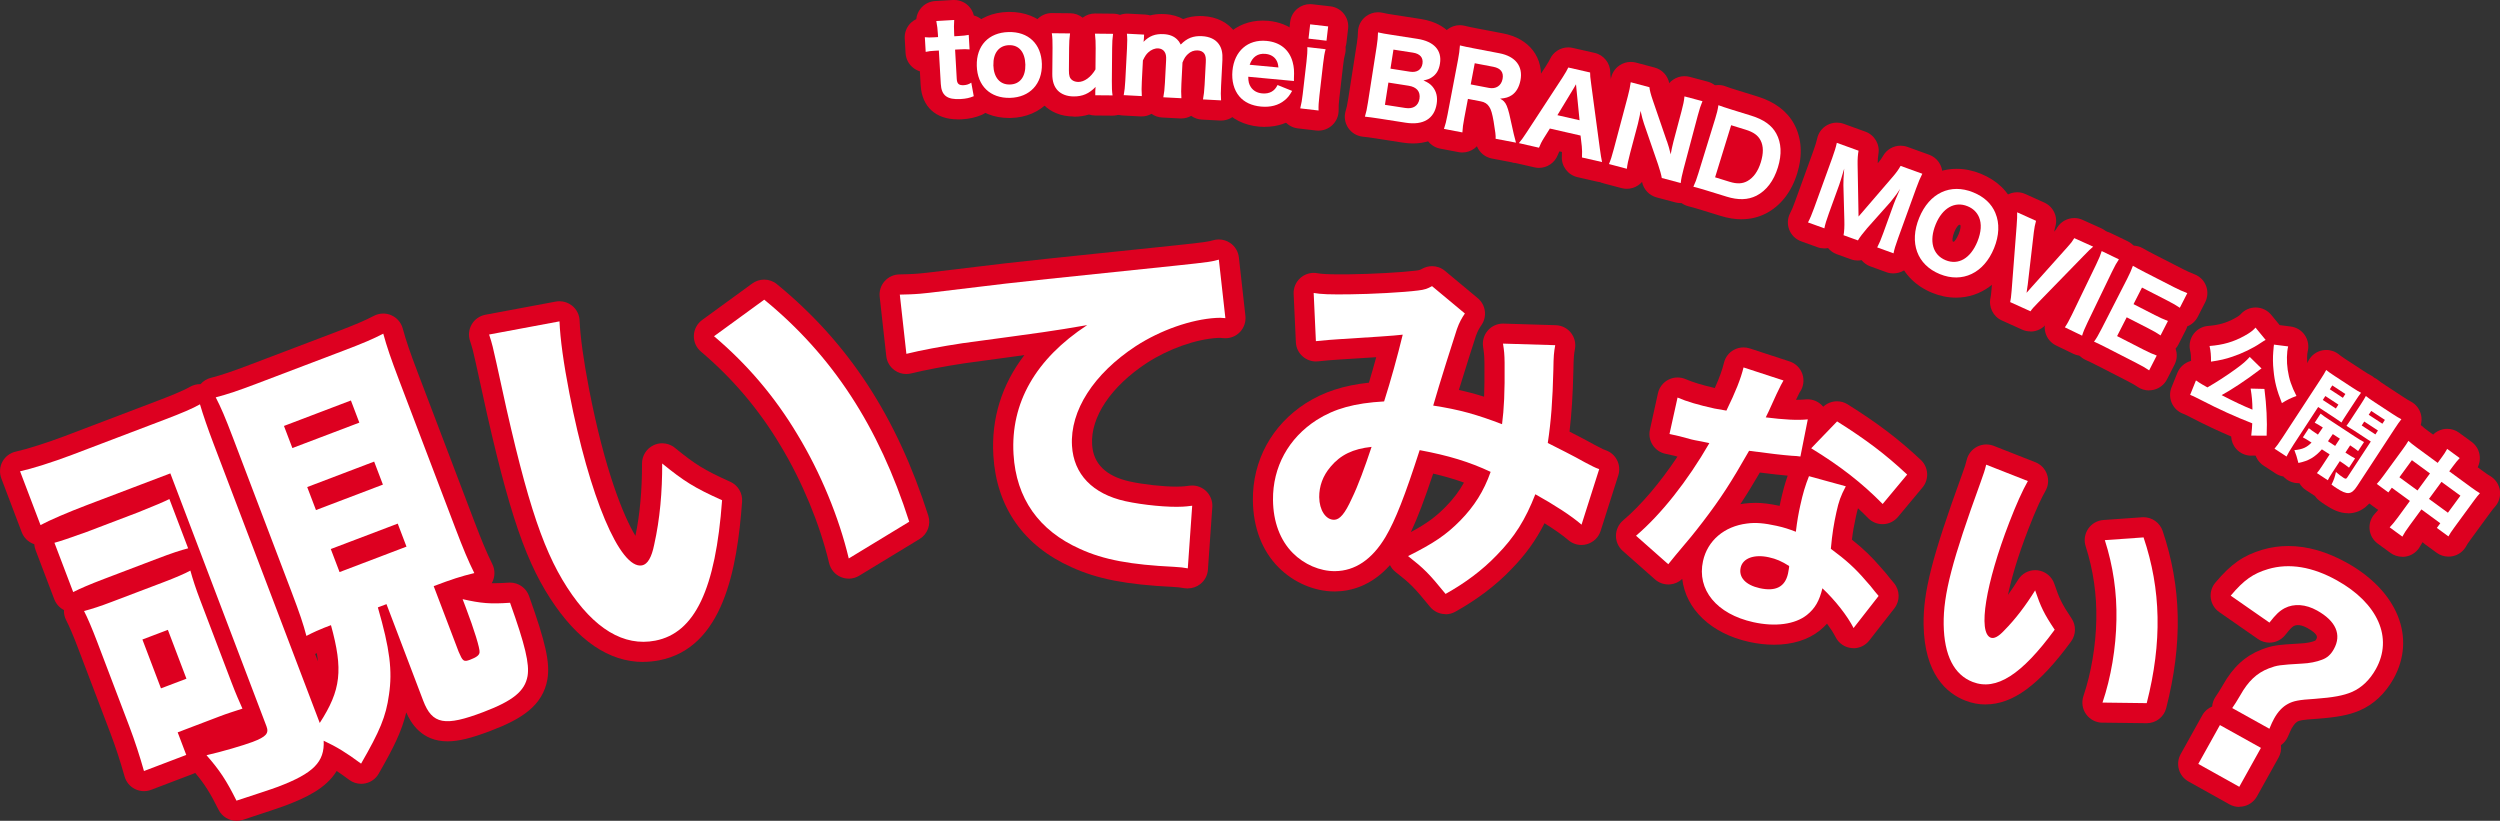
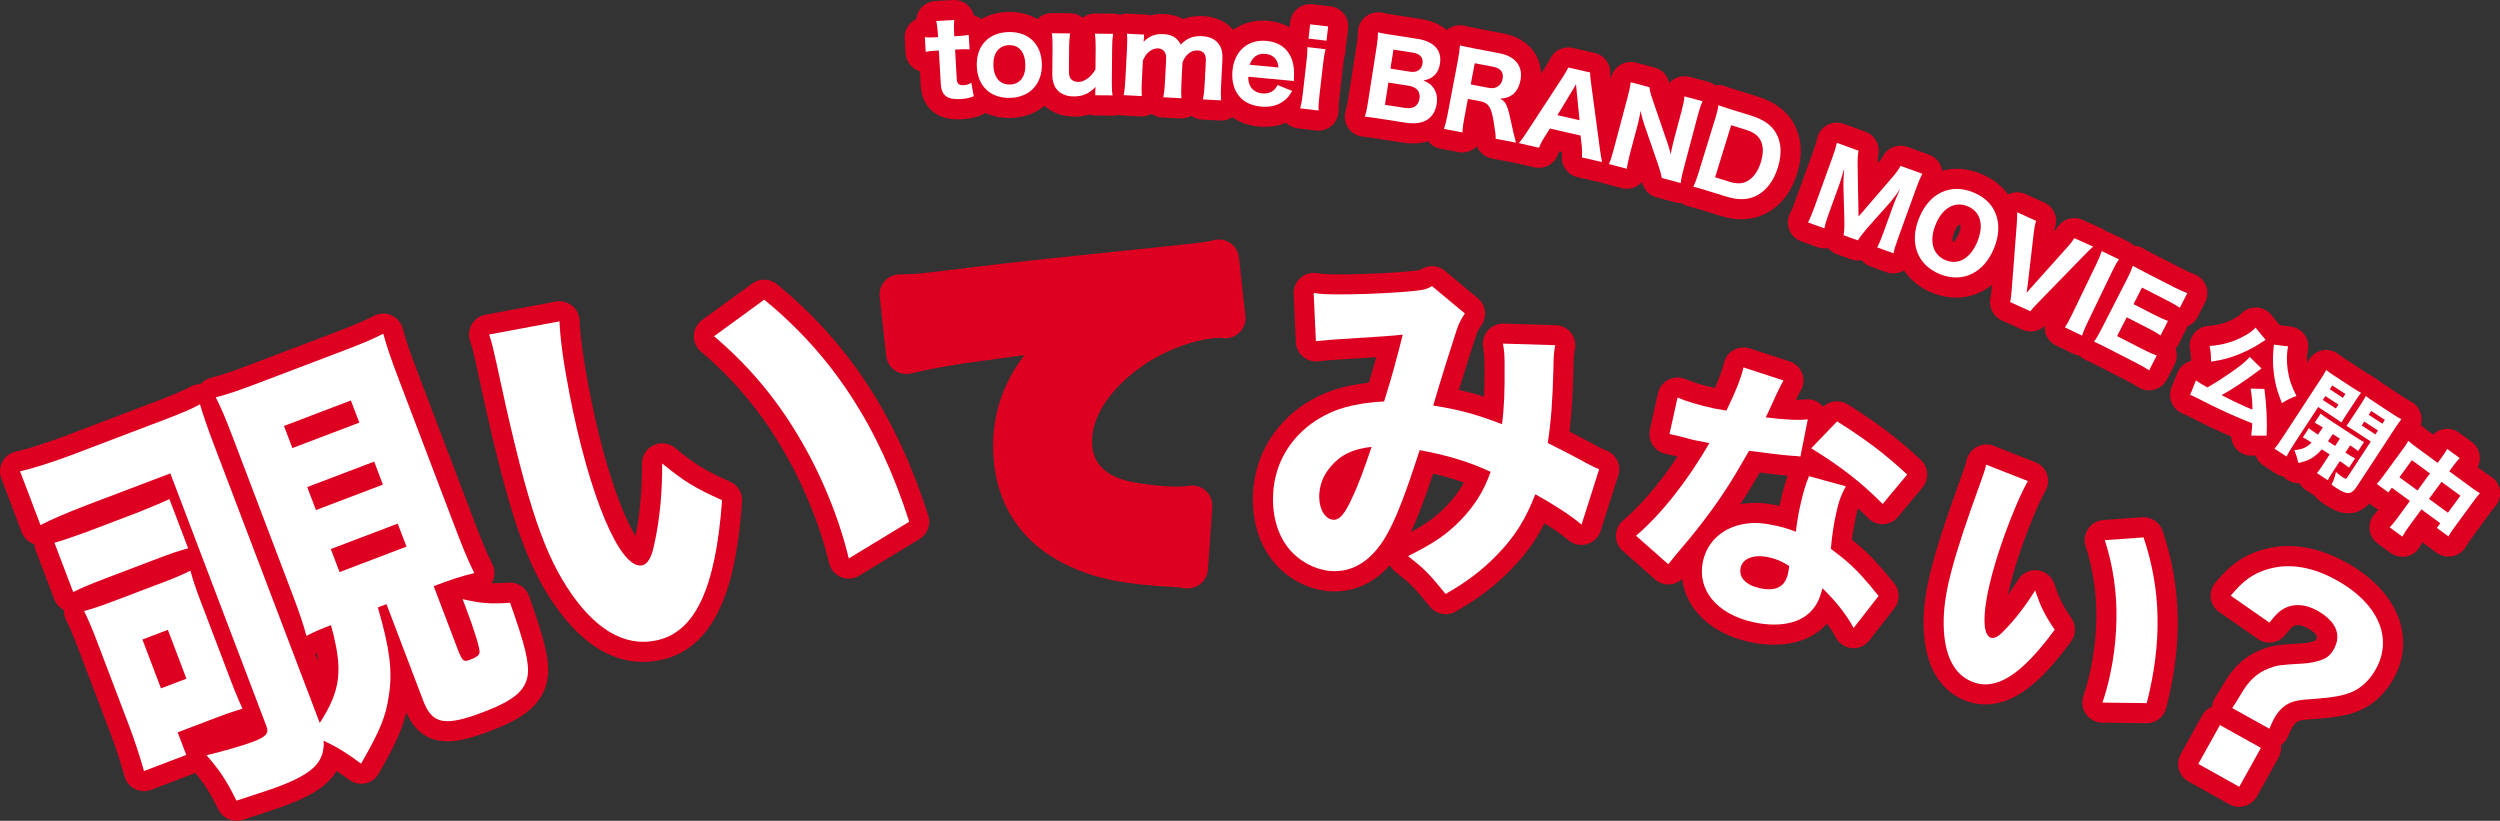
<svg xmlns="http://www.w3.org/2000/svg" id="_レイヤー_2" viewBox="0 0 528.06 173.37">
  <rect x="0" y="0" width="528.06" height="173.37" fill="#333333" stroke="none" />
  <defs>
    <style>.cls-1{fill:#fff;}.cls-2{fill:#dd0020;}</style>
  </defs>
  <g id="_レイヤー_1-2">
    <g>
      <g>
        <g>
          <path class="cls-2" d="M49.96,173.37c-1.58,0-3.07-.88-3.81-2.36-1.73-3.48-2.89-5.34-4.91-7.75-.13,.06-.26,.12-.39,.17l-8.93,3.4c-.49,.19-1,.28-1.51,.28-.66,0-1.31-.15-1.91-.45-1.07-.54-1.86-1.5-2.18-2.64-.92-3.26-1.93-6.34-3.01-9.18l-6.76-17.78c-.98-2.59-1.98-4.95-2.55-6.01-.36-.68-.53-1.44-.49-2.19-.93-.48-1.66-1.29-2.04-2.27l-3.96-10.41c-.15-.4-.24-.81-.27-1.23-.05-.02-.1-.03-.15-.05-1.15-.43-2.06-1.33-2.5-2.48L.28,101.05c-.44-1.16-.35-2.45,.23-3.53,.59-1.09,1.62-1.87,2.83-2.13,2.37-.52,6.64-1.88,10.39-3.3l19.51-7.42c2.24-.85,5.39-2.09,6.87-2.95,.66-.38,1.4-.58,2.14-.58,.04,0,.07,0,.11,0,.56-.64,1.3-1.11,2.14-1.32,2.24-.58,4.38-1.3,8.18-2.74l18.39-6.99c3.99-1.52,5.91-2.34,7.92-3.38,.61-.32,1.28-.48,1.96-.48,.58,0,1.16,.12,1.71,.36,1.18,.52,2.06,1.54,2.4,2.77,.73,2.66,1.51,4.96,3.22,9.45l11.84,31.14c1.68,4.41,2.62,6.65,3.88,9.22,.57,1.16,.58,2.51,.04,3.68-.05,.12-.11,.23-.18,.34,.21,0,.42,0,.64,0,.8,0,1.73-.04,2.94-.12,.1,0,.2-.01,.3-.01,1.78,0,3.39,1.12,4,2.82,3.52,9.84,4.47,14.12,3.89,17.6-1.01,5.64-5.53,8.43-12,10.89-4.09,1.56-6.81,2.22-9.1,2.22-5.47,0-7.75-3.88-8.72-6.11-.96,4.02-2.7,7.5-5.83,12.95-.6,1.05-1.63,1.8-2.82,2.04-.29,.06-.58,.09-.87,.09-.91,0-1.8-.29-2.54-.84-.99-.74-1.84-1.34-2.64-1.87-2.25,3.72-6.62,5.71-10.82,7.3-1.23,.47-3.76,1.3-6.96,2.35l-2.02,.67c-.44,.14-.89,.21-1.33,.21Zm17.19-33.66c-.05-.55-.13-1.13-.23-1.75-.07,.04-.31,.16-.36,.18l.59,1.56Z" />
          <path class="cls-2" d="M135.89,139.82c-7.28,0-13.9-4.52-19.67-13.42-5.82-9.01-9.44-20.41-15.52-48.81l-.16-.74c-.57-2.57-.71-3.18-1.26-4.85-.39-1.17-.25-2.44,.37-3.5,.62-1.06,1.67-1.79,2.88-2.02l14.87-2.78c.26-.05,.52-.07,.78-.07,.96,0,1.89,.32,2.65,.93,.97,.77,1.55,1.92,1.6,3.16,.13,3.38,.83,8.41,2.01,14.54,3.3,17.06,7.29,26.84,9.78,30.92,.95-4.6,1.4-9.61,1.39-15.28,0-1.64,.94-3.14,2.42-3.85,.58-.28,1.21-.42,1.83-.42,.96,0,1.91,.32,2.68,.95,4.23,3.44,6.05,4.64,11.71,7.18,1.63,.73,2.63,2.41,2.5,4.19-1.04,14.23-3.97,30.9-17.54,33.53-1.11,.21-2.22,.32-3.32,.32Zm43.38-17.6c-.56,0-1.11-.11-1.64-.33-1.26-.52-2.18-1.62-2.5-2.94-1.95-8.23-5.71-17.32-10.33-24.94-4.47-7.49-10.1-14.13-16.74-19.74-1-.84-1.55-2.1-1.5-3.4,.05-1.3,.69-2.51,1.75-3.28l10.6-7.72c.75-.54,1.63-.81,2.5-.81,.96,0,1.91,.32,2.69,.96,15.1,12.37,25.27,27.91,31.98,48.9,.6,1.87-.16,3.91-1.84,4.93l-12.77,7.76c-.68,.41-1.44,.62-2.21,.62Z" />
          <path class="cls-2" d="M250.87,124.3c-.24,0-.47-.02-.71-.06l-.12-.02c-.9-.15-1.09-.18-2.26-.25-9.82-.47-16.04-1.68-21.46-4.17-10.14-4.53-15.85-12.7-16.5-23.61-.46-7.8,1.78-14.95,6.55-21.18-2.03,.28-12.55,1.71-12.55,1.71-4.19,.63-8.47,1.44-11.38,2.16-.34,.08-.68,.12-1.02,.12-.86,0-1.71-.26-2.43-.77-1-.7-1.66-1.8-1.79-3.02l-1.39-12.53c-.13-1.19,.24-2.38,1.04-3.28,.79-.9,1.93-1.42,3.12-1.44,1.21-.02,2.21-.05,2.98-.1,1.42-.08,1.9-.11,13.23-1.5,5.78-.76,20.89-2.35,41.79-4.5,6.89-.72,7.22-.82,8.31-1.12,.38-.11,.77-.16,1.17-.16,.84,0,1.66,.25,2.37,.72,1.04,.7,1.72,1.82,1.86,3.06l1.38,12.36c.14,1.28-.3,2.56-1.21,3.47-.8,.81-1.89,1.25-3.01,1.25-.15,0-.3,0-.45-.02-.34-.04-.53-.06-.72-.06-.16,0-.32,.01-.53,.02-4.58,.27-10.3,2.3-14.91,5.29-7.57,4.97-11.89,11.41-11.55,17.23,.24,4.05,2.91,6.68,7.94,7.8,2.87,.63,7.02,1.09,9.85,1.09,.39,0,.75,0,1.08-.03,.46-.03,.89-.05,1.67-.17,.2-.03,.4-.04,.6-.04,1.07,0,2.1,.4,2.9,1.14,.94,.88,1.44,2.13,1.35,3.41l-.93,13.23c-.08,1.2-.67,2.3-1.61,3.04-.75,.59-1.68,.91-2.63,.91Z" />
          <path class="cls-2" d="M305.34,129.72c-1.25,0-2.47-.55-3.3-1.57-3.41-4.19-4.22-4.95-7.25-7.32-.51-.4-.92-.91-1.19-1.47-3.96,4.45-8.33,5.53-11.57,5.57h-.14c-4.26,0-8.68-1.9-11.84-5.1-3.48-3.51-5.35-8.4-5.41-14.15-.08-8.41,3.99-15.88,11.18-20.51,3.82-2.4,7.91-3.75,13.33-4.34,.53-1.75,1.04-3.56,1.54-5.38-1.38,.09-7.43,.47-7.43,.47l-.74,.05c-1.09,.07-2.45,.17-4.07,.35-.16,.02-.32,.03-.48,.03-1.01,0-1.98-.36-2.76-1.02-.9-.76-1.44-1.86-1.49-3.04l-.47-10.21c-.06-1.29,.47-2.54,1.45-3.39,.78-.68,1.78-1.05,2.8-1.05,.25,0,.5,.02,.75,.07,.96,.17,2.28,.24,4.71,.24,.61,0,1.29,0,2.04-.01,4.61-.04,11.15-.41,13.99-.77,.85-.1,.92-.14,1.44-.42,.64-.35,1.35-.53,2.05-.53,.97,0,1.94,.33,2.72,.98l6.94,5.78c1.68,1.4,2.03,3.84,.8,5.65-.49,.72-.83,1.31-1.19,2.32-.37,1.11-2.18,6.77-3.6,11.42,1.79,.39,3.52,.85,5.33,1.42,.07-1.84,.1-4.11,.07-7.07-.02-1.55-.08-2.15-.28-3.44-.2-1.25,.17-2.53,1-3.48,.81-.92,1.97-1.45,3.19-1.45,.04,0,11.16,.34,11.16,.34,1.24,.04,2.4,.61,3.17,1.57,.78,.96,1.1,2.21,.88,3.43-.22,1.2-.28,1.68-.33,4.5-.13,5.29-.37,9.19-.82,12.98,1.76,.89,3.8,1.95,5.22,2.75,.41,.21,.74,.38,1.02,.53,.78,.41,.92,.48,1.4,.65,2.18,.75,3.36,3.11,2.66,5.31l-3.73,11.73c-.43,1.37-1.53,2.42-2.91,2.81-.38,.11-.76,.16-1.14,.16-1.02,0-2.02-.37-2.8-1.05-1.1-.96-2.88-2.21-5-3.54-1.88,3.71-4.09,6.73-7.08,9.78-3.18,3.33-7.15,6.33-11.76,8.91-.65,.36-1.37,.54-2.07,.54Zm-2.62-29.68c-1.86,5.57-3.32,9.4-4.71,12.35,3.37-1.82,5.3-3.25,7.4-5.4,1.57-1.6,2.81-3.24,3.81-5.05-2-.73-4.12-1.35-6.5-1.9Z" />
          <path class="cls-2" d="M391.52,136.91c-.14,0-.28,0-.42-.02-1.45-.14-2.73-1.02-3.38-2.32-.43-.85-1.06-1.83-1.81-2.84-.47,.52-.99,1.01-1.56,1.47-2.47,1.96-5.79,2.98-9.62,2.98-1.7,0-3.48-.2-5.29-.6-8.09-1.79-13.36-6.96-14.11-13.3-.68,.65-1.57,1.06-2.52,1.15-.14,.01-.28,.02-.42,.02-1.03,0-2.04-.38-2.82-1.07l-6.81-6.02c-.92-.82-1.45-1.99-1.43-3.23s.56-2.4,1.5-3.2c3.79-3.22,7.83-7.98,11.49-13.48-.16-.05-.35-.1-.55-.16l-2.03-.45c-1.1-.24-2.06-.91-2.67-1.87-.61-.95-.81-2.1-.57-3.21l1.7-7.7c.27-1.24,1.09-2.29,2.22-2.87,.61-.31,1.27-.46,1.93-.46,.58,0,1.15,.12,1.69,.35,1.49,.65,3.47,1.25,6.17,1.88,.98-2.2,1.58-3.85,1.94-5.35,.28-1.15,1.03-2.13,2.06-2.7,.64-.35,1.35-.53,2.06-.53,.44,0,.89,.07,1.32,.21l8.42,2.75c1.27,.42,2.27,1.41,2.7,2.67,.43,1.27,.24,2.66-.51,3.77l-.11,.16c-.07,.12-.33,.66-.73,1.5,.11,0,.32,0,.32,0,.63,0,1.2-.03,1.69-.08,.15-.02,.29-.02,.44-.02,1.19,0,2.33,.5,3.14,1.39,.05,.06,.11,.12,.16,.18,.81-.75,1.85-1.15,2.91-1.15,.78,0,1.56,.21,2.26,.65,6.42,4.04,10.75,7.33,15.44,11.73,1.64,1.54,1.8,4.09,.36,5.82l-5.18,6.22c-.77,.92-1.89,1.48-3.09,1.53-.06,0-.12,0-.18,0-1.14,0-2.23-.46-3.03-1.27-.71-.72-1.42-1.42-2.15-2.09-.14,.47-.27,1.01-.43,1.73-.39,1.78-.65,3.21-.85,4.91,2.45,1.93,4.2,3.64,6.16,5.92,.71,.77,1.21,1.39,1.97,2.35,.36,.43,.37,.45,.71,.85,1.32,1.54,1.37,3.79,.12,5.39l-5.3,6.79c-.81,1.04-2.05,1.63-3.35,1.63Zm-20.82-30.7c1.53,0,3.14,.2,5.2,.64,.07-.33,.14-.66,.21-1,.48-2.15,.92-3.75,1.49-5.38-1.56-.13-3.34-.34-5.88-.66-1.52,2.61-2.81,4.71-4.12,6.68,.3-.05,.6-.1,.9-.13,.7-.09,1.44-.14,2.2-.14Z" />
          <path class="cls-2" d="M444.05,152.65c-1.36-.02-2.63-.69-3.42-1.8-.79-1.11-.99-2.53-.56-3.82,1.64-4.85,2.63-10.74,2.72-16.15,.11-5.29-.64-10.49-2.25-15.5-.4-1.24-.2-2.6,.53-3.68,.73-1.08,1.92-1.77,3.22-1.86l8.18-.58c.1,0,.2-.01,.3-.01,1.81,0,3.44,1.16,4.03,2.89,4,11.87,4.24,23.76,.76,37.42-.48,1.89-2.18,3.2-4.12,3.2-.02,0-9.4-.12-9.4-.12Zm-24.67-3.85c-1.43,0-2.84-.27-4.21-.8-3.95-1.52-8.69-5.54-8.86-16.03-.1-6.93,1.79-14.31,8.06-31.58l.16-.44c.54-1.52,.65-1.84,.89-2.82,.29-1.19,1.08-2.2,2.17-2.77,.61-.32,1.29-.48,1.96-.48,.53,0,1.05,.1,1.56,.29l8.8,3.46c1.15,.45,2.05,1.38,2.46,2.55s.29,2.45-.32,3.52c-.71,1.23-1.91,3.64-3.65,8.16-2.26,5.85-3.57,10.45-4.27,13.8,.73-1,1.44-2.07,2.16-3.22,.78-1.26,2.15-2.01,3.61-2.01,.16,0,.32,0,.48,.03,1.63,.19,3.01,1.3,3.54,2.85,1.04,3.06,1.54,4.18,3.64,7.31,1,1.49,.96,3.44-.1,4.88-6.73,9.19-12.3,13.29-18.06,13.29Z" />
          <path class="cls-2" d="M472.99,170.44c-.72,0-1.43-.18-2.07-.54l-8.66-4.83c-2.05-1.14-2.79-3.73-1.65-5.78l4.57-8.21c.48-.87,1.23-1.5,2.08-1.85,.06-.74,.31-1.46,.74-2.09,.58-.85,.61-.9,1.42-2.25l.1-.17c2.13-3.8,4.73-6.19,8.17-7.52,2.4-.91,3.4-1,8.28-1.29,1.33-.05,2.39-.32,2.91-.53,.04-.02,.09-.03,.13-.05,.04-.01,.12-.08,.25-.32,.19-.35,.55-1-1.91-2.37-.9-.5-1.58-.61-2-.61-.31,0-.57,.06-.79,.17-.35,.19-.67,.41-1.86,1.92-.84,1.06-2.08,1.62-3.34,1.62-.84,0-1.69-.25-2.42-.76l-8.18-5.69c-.98-.68-1.63-1.74-1.79-2.93-.16-1.18,.19-2.38,.96-3.29,3.3-3.93,5.9-5.75,9.95-6.96,1.77-.52,3.6-.78,5.47-.78,3.99,0,8.14,1.19,12.35,3.53,10.74,5.98,14.7,15.83,9.87,24.5-1.75,3.13-4.22,5.45-7.14,6.7-2.22,.96-4.7,1.44-9.12,1.77-3.09,.19-3.63,.37-3.99,.56-.16,.09-.64,.35-1.24,1.42-.2,.36-.42,.85-.8,1.74-.32,.75-.84,1.39-1.49,1.84,.12,.9-.05,1.82-.5,2.62l-4.57,8.21c-.55,.98-1.47,1.71-2.55,2.02-.38,.11-.77,.16-1.16,.16Z" />
        </g>
        <g>
          <path class="cls-1" d="M79.81,128.29c2.54,8.76,3.11,13.41,2.35,18.46-.63,4.61-1.94,7.69-5.89,14.55-3.18-2.36-5.11-3.52-7.9-4.84,.22,4.48-2.15,6.87-9.61,9.71-1.39,.53-4.92,1.67-8.81,2.95-2.12-4.26-3.53-6.4-6.33-9.6,3.2-.72,7.84-2.09,9.75-2.81,2.86-1.09,3.48-1.82,2.92-3.29l-20.31-53.43-17.61,6.69c-3.9,1.48-8,3.24-9.81,4.23l-4.32-11.36c2.47-.54,6.82-1.9,10.99-3.48l19.51-7.42c3.56-1.35,6.04-2.4,7.5-3.25,.65,2.23,1.69,5.22,2.84,8.25l22.46,59.06c4.5-6.97,4.97-11.22,2.37-20.66q-.35,.13-1.39,.53c-.78,.3-2.48,1.04-3.8,1.74-.66-2.53-1.37-4.64-3.18-9.41l-12.33-32.44c-1.68-4.42-2.53-6.38-3.64-8.54,2.44-.63,4.73-1.4,8.63-2.88l18.39-6.99c4.16-1.58,6.21-2.46,8.37-3.58,.76,2.79,1.57,5.16,3.35,9.85l11.84,31.14c1.75,4.6,2.72,6.91,4.04,9.58-2.91,.71-4.67,1.28-8.58,2.76l5.28,13.88c.85,1.96,1.03,2.19,2.42,1.66,1.3-.5,1.93-.93,1.99-1.55,.12-.74-1.17-4.91-2.89-9.42-.1-.26-.4-1.04-.69-1.82,3.91,.89,5.86,1.05,10.02,.76,3.22,9,4.12,12.93,3.7,15.47-.57,3.2-3.07,5.24-9.32,7.61-8.15,3.1-10.82,2.62-12.73-2.41l-7.75-20.38-1.82,.69ZM11.49,114.65q1.63-.42,6.78-2.28l10.93-4.16q5-2,6.58-2.8l3.96,10.41c-1.71,.45-3.31,.96-6.69,2.25l-11.01,4.19c-3.12,1.19-5.08,2.03-6.58,2.8l-3.96-10.41Zm37.5,29.72c.82,2.17,1.54,3.78,2.22,5.31-1.85,.61-3.19,1.01-4.75,1.61l-8.93,3.4,1.81,4.77-8.93,3.4c-.86-3.05-1.91-6.32-3.13-9.53l-6.76-17.78c-.99-2.6-2.07-5.17-2.77-6.49,1.63-.42,3.57-1.06,5.82-1.92l10.93-4.15c2.43-.92,4.65-1.87,5.71-2.47,.52,1.89,1.19,3.92,2.05,6.17l6.73,17.69Zm-14.99,1.03l5.38-2.04-3.92-10.32-5.38,2.04,3.92,10.32Zm27.76-50.76l14.14-5.37-1.78-4.68-14.14,5.38,1.78,4.68Zm4.98,13.1l14.14-5.38-1.85-4.86-14.14,5.38,1.85,4.86Zm4.98,13.1l14.14-5.38-1.85-4.86-14.14,5.37,1.85,4.86Z" />
          <path class="cls-1" d="M118.18,67.89c.14,3.66,.87,8.9,2.09,15.19,4.21,21.77,10.7,37.24,15.35,36.34,1.18-.23,2.03-1.72,2.56-4.37,1.22-5.43,1.71-11.2,1.69-17.15,4.6,3.74,6.76,5.12,12.65,7.76-1.37,18.79-5.73,28.04-14.11,29.66-6.65,1.29-12.96-2.5-18.62-11.24-5.53-8.57-9.05-19.89-14.93-47.39-.73-3.26-.87-3.99-1.55-6.03l14.87-2.78Zm43.25-4.59c14.37,11.77,24.16,26.7,30.62,46.9l-12.77,7.76c-2.06-8.67-5.96-18.12-10.83-26.16-4.75-7.96-10.62-14.86-17.63-20.78l10.6-7.72Z" />
-           <path class="cls-1" d="M190.04,62.23c1.87-.03,2.84-.09,3.17-.11,1.54-.09,2.03-.12,13.49-1.53,5.57-.73,19.47-2.2,41.71-4.49,7.11-.75,7.6-.85,9.04-1.26l1.38,12.36c-.98-.1-1.23-.09-1.95-.05-5.27,.31-11.72,2.56-16.97,5.96-8.85,5.81-13.92,13.59-13.48,21.05,.35,6,4.34,10.16,11.26,11.7,3.79,.83,9.11,1.33,12.11,1.16,.49-.03,1.05-.06,2.02-.2l-.93,13.23c-1.07-.18-1.4-.24-2.87-.32-9.14-.44-14.89-1.48-19.91-3.79-8.69-3.88-13.48-10.67-14.03-20-.64-10.86,4.67-20.12,15.56-27.27-7.97,1.37-8.38,1.39-26.37,3.83-4.43,.67-8.78,1.49-11.82,2.24l-1.39-12.53Z" />
          <path class="cls-1" d="M277.48,61.88c1.56,.28,3.48,.34,7.55,.29,4.66-.05,11.39-.41,14.5-.81,1.4-.16,1.99-.39,2.95-.92l6.94,5.78c-.66,.97-1.17,1.86-1.67,3.27-.58,1.71-3.8,11.88-5.02,16.18,5.48,.83,9.27,1.91,14.54,3.93,.41-3.19,.6-6.67,.54-12.95-.02-1.78-.1-2.59-.34-4.07l11.03,.33c-.28,1.56-.35,2.3-.39,5.18-.16,6.51-.48,10.81-1.18,15.48,1.71,.87,5.65,2.83,7.81,4.07,1.71,.87,2.01,1.09,3.05,1.45l-3.73,11.73c-2.09-1.83-5.81-4.23-9.76-6.42-2.09,5.35-4.35,9-8.16,12.88-3.08,3.21-6.75,5.91-10.8,8.17-3.52-4.33-4.57-5.36-7.92-7.99,5.45-2.72,8.09-4.52,11.03-7.51,2.93-2.99,4.97-6.19,6.41-10.28-4.46-2.1-8.91-3.46-14.99-4.59-3.09,9.58-5.11,14.78-7.22,18.35-2.84,4.76-6.44,7.17-10.66,7.21-3.18,.03-6.53-1.42-8.92-3.83-2.69-2.71-4.14-6.62-4.18-11.21-.07-6.96,3.27-13.06,9.23-16.89,3.82-2.41,7.96-3.56,14.24-3.92,1.44-4.53,2.79-9.42,3.93-14.1-1.92,.24-6.43,.51-13.31,.95-1.18,.09-2.88,.18-5.03,.42l-.47-10.21Zm3.55,36.74c-1.61,1.87-2.4,4.09-2.38,6.39,.03,2.74,1.38,4.8,3.15,4.78,1.18-.01,2.28-1.28,3.73-4.48,1.31-2.68,2.75-6.61,4.18-10.92-3.92,.41-6.57,1.69-8.69,4.23Z" />
          <path class="cls-1" d="M376.71,80.38q-.35,.52-1.47,2.88c-.23,.48-.78,1.67-1.62,3.56q-.41,.8-.65,1.34c3.76,.47,6.69,.65,8.88,.42l-1.56,7.85c-.64-.08-.86-.13-1.81-.16-2.04-.16-4.42-.44-9.03-1.05-3.79,6.65-5.96,10.03-9.81,15.06-1.92,2.49-2.65,3.39-5.71,6.99q-1.05,1.25-1.55,1.91l-6.81-6.02c5.27-4.48,10.87-11.55,15.49-19.56q-1.7-.38-3.07-.62c-.28-.06-.57-.12-.68-.15q-.62-.14-2.52-.68c-.23-.05-.45-.1-2.15-.48l1.7-7.7c1.95,.85,4.4,1.57,7.8,2.32,.34,.08,1.43,.26,2.52,.44,1.96-4.02,3.03-6.7,3.62-9.12l8.42,2.75Zm14.81,52.28c-1.28-2.54-3.87-5.85-6.58-8.4-.65,2.65-1.53,4.23-3.27,5.63-2.52,2-6.68,2.56-11.33,1.53-7.76-1.72-11.96-6.86-10.62-12.92,.95-4.3,4.47-7.33,9.3-7.92,1.84-.25,3.64-.08,6.25,.49,1.64,.36,2.58,.69,4.06,1.25,.27-2.31,.57-3.91,.93-5.55,.56-2.55,1.04-4.17,1.84-6.19l7.78,2.14c-1.12,2.13-1.46,3.12-1.98,5.44-.56,2.55-.89,4.55-1.18,7.76,3.22,2.38,5.15,4.11,7.46,6.82,.62,.67,1.05,1.18,1.83,2.19q.42,.51,.8,.95l-5.3,6.79Zm-17.9-14.95c-3.11-.69-5.51,.21-5.95,2.19-.45,2.04,1.03,3.67,4.03,4.34,3.4,.75,5.35-.3,5.97-3.08,.11-.51,.29-1.6,.24-1.61-1.62-1.01-2.7-1.49-4.29-1.84Zm24.05-11.25c-4.41-4.48-9.03-8.06-15.1-11.77l5.47-5.68c6.26,3.94,10.32,7.04,14.8,11.23l-5.18,6.22Z" />
          <path class="cls-1" d="M428.34,101.6c-1.14,1.99-2.49,5.01-3.93,8.74-4.99,12.93-6.68,23.28-3.92,24.35,.7,.27,1.65-.24,2.8-1.47,2.45-2.47,4.62-5.37,6.58-8.52,1.2,3.51,1.88,4.95,4.13,8.31-6.96,9.5-12.33,12.96-17.31,11.04-3.95-1.52-6.04-5.62-6.14-12.13-.09-6.38,1.8-13.54,7.8-30.06,.7-1.97,.86-2.4,1.18-3.71l8.8,3.46Zm24.43,11.91c3.71,11,3.95,22.16,.67,35.01l-9.34-.12c1.79-5.28,2.85-11.58,2.94-17.45,.12-5.8-.7-11.4-2.45-16.86l8.18-.58Z" />
          <path class="cls-1" d="M477.56,157.98l-4.57,8.21-8.66-4.83,4.57-8.21,8.66,4.82Zm-6.06-8.42c.69-1.01,.75-1.11,1.7-2.7,1.64-2.94,3.48-4.7,6.02-5.68,1.77-.67,2.26-.73,7-1.01,1.56-.06,3.13-.38,4.24-.82,1.08-.39,1.87-1.08,2.51-2.25,1.69-3.04,.45-5.92-3.56-8.15-2.38-1.33-4.86-1.51-6.83-.49-1.14,.62-1.88,1.34-3.22,3.05l-8.18-5.69c2.77-3.3,4.72-4.67,7.91-5.62,4.45-1.31,9.37-.49,14.53,2.39,8.66,4.83,11.89,12.13,8.23,18.72-1.27,2.28-3.01,3.97-5.1,4.86-1.75,.75-3.89,1.15-7.77,1.44-3.44,.21-4.56,.45-5.71,1.07s-2.1,1.62-2.92,3.09c-.31,.56-.6,1.19-1,2.16l-7.85-4.37Z" />
        </g>
      </g>
      <g>
        <g>
          <path class="cls-2" d="M202.27,25.21c-4.63,0-7.55-2.69-7.8-7.2l-.17-2.95c-.48-.14-.93-.37-1.34-.68-.99-.75-1.61-1.9-1.68-3.15l-.18-3.1c-.07-1.25,.41-2.47,1.32-3.33,.33-.32,.71-.57,1.12-.76,.08-.79,.38-1.55,.88-2.19,.75-.96,1.89-1.56,3.11-1.63l3.78-.22c.08,0,.16,0,.25,0,1.14,0,2.23,.46,3.03,1.27,.55,.56,.93,1.25,1.11,2,.56,.15,1.08,.4,1.55,.77,.96,.75,1.56,1.88,1.63,3.11l.18,3.07c.07,1.24-.4,2.44-1.29,3.3-.13,.12-.26,.23-.4,.34,1.04,.63,1.77,1.67,1.99,2.88l.52,2.86c.36,1.96-.7,3.91-2.55,4.68-1.33,.55-2.58,.83-4.18,.92-.3,.02-.59,.03-.86,.03Z" />
          <path class="cls-2" d="M213.12,24.92c-6.33,0-10.88-4.49-11.05-10.91-.09-3.23,.91-6.04,2.89-8.14,1.98-2.11,4.73-3.27,7.96-3.35h.37c6.33,0,10.87,4.46,11.04,10.86,.17,6.62-4.28,11.37-10.84,11.54h-.36Z" />
          <path class="cls-2" d="M226.75,24.61c-2.56-.02-4.76-.89-6.36-2.52-1.61-1.69-2.4-3.86-2.37-6.5l.05-5.54c.01-1.16-.02-1.8-.11-2.46-.17-1.22,.2-2.46,1.02-3.39,.81-.92,1.97-1.44,3.19-1.44,.01,0,3.89,.04,3.89,.04,.96,0,1.88,.34,2.62,.94,.74-.57,1.65-.89,2.6-.89,.01,0,3.87,.04,3.87,.04,1.23,.01,2.39,.55,3.19,1.48,.8,.93,1.16,2.16,.99,3.37-.11,.78-.15,1.42-.16,2.52l-.06,6.87c-.01,1.37,.03,1.92,.1,2.42,.18,1.23-.18,2.48-1,3.42-.81,.93-1.98,1.46-3.21,1.46-.01,0-3.69-.03-3.69-.03-.45,0-.89-.08-1.3-.21-.99,.31-2.03,.46-3.15,.46h-.11Z" />
          <path class="cls-2" d="M257.68,25.46l-3.82-.2c-.82-.04-1.6-.32-2.25-.79-.63,.36-1.36,.55-2.1,.55-.07,0-.15,0-.22,0l-3.82-.2c-.81-.04-1.59-.32-2.24-.78-.63,.36-1.35,.55-2.09,.55-.07,0-.15,0-.22,0l-3.78-.2c-1.23-.06-2.37-.65-3.12-1.62s-1.06-2.21-.83-3.42c.14-.74,.21-1.39,.27-2.5l.36-6.86c.07-1.4,.06-1.9,0-2.4-.14-1.24,.28-2.48,1.14-3.38,.81-.85,1.92-1.33,3.09-1.33,.07,0,.15,0,.22,0l3.63,.19c.36,.02,.7,.08,1.03,.18,.77-.2,1.58-.29,2.44-.29,.21,0,.43,0,.65,.02,1.63,.08,2.9,.51,3.89,1.05,1.1-.43,2.29-.65,3.57-.65,.21,0,.43,0,.65,.02,2.89,.15,5.29,1.37,6.77,3.44,1.56,2.14,1.64,4.5,1.55,6.08l-.28,5.43c-.06,1.1-.06,1.76,0,2.6,.07,1.21-.37,2.39-1.22,3.25-.8,.81-1.89,1.26-3.02,1.26-.07,0-.15,0-.22,0Z" />
          <path class="cls-2" d="M267.19,26.81c-.41,0-.83-.02-1.25-.06-3.12-.29-5.71-1.57-7.47-3.7-1.84-2.18-2.7-5.21-2.4-8.5,.57-6.1,4.86-10.2,10.68-10.2,.38,0,.76,.02,1.15,.05,4.61,.43,8.06,3.27,9.23,7.59,.45,1.69,.49,2.88,.42,4.75,0,.02,0,.31,0,.31,0,.63-.13,1.25-.38,1.82,.06,.84-.13,1.7-.56,2.44-.72,1.25-1.41,2.22-2.63,3.19-1.78,1.48-4.15,2.29-6.78,2.29Z" />
          <path class="cls-2" d="M278.51,27.6c-.16,0-.33,0-.49-.03l-3.87-.45c-1.21-.14-2.3-.79-3-1.79s-.93-2.24-.65-3.43c.21-.88,.31-1.4,.44-2.54l.79-6.82c.13-1.15,.17-1.8,.15-2.46-.02-.55,.08-1.1,.26-1.61-.02-.27-.02-.54,.02-.82l.35-3.02c.13-1.12,.7-2.14,1.58-2.84,.75-.6,1.69-.92,2.64-.92,.16,0,.33,0,.49,.03l3.8,.44c2.33,.27,4,2.38,3.73,4.71l-.35,3.02c-.03,.29-.1,.58-.19,.85,.06,.54,.02,1.09-.13,1.62-.14,.49-.24,1.04-.4,2.41l-.78,6.77c-.13,1.14-.17,1.81-.15,2.5,.03,1.23-.47,2.42-1.38,3.25-.79,.72-1.81,1.12-2.87,1.12Z" />
          <path class="cls-2" d="M298.46,30.3c-.7,0-1.44-.06-2.2-.18l-5.63-.88c-1.38-.22-1.96-.28-2.79-.37-1.25-.14-2.38-.82-3.08-1.87-.7-1.05-.89-2.36-.53-3.57,.21-.69,.31-1.11,.53-2.48l1.84-11.8c.15-.97,.22-1.65,.23-2.4,.03-1.27,.62-2.46,1.62-3.25,.76-.59,1.68-.91,2.63-.91,.3,0,.61,.03,.91,.1,.95,.21,1.08,.23,2.69,.48l5.42,.84c6.64,1.04,8.94,5.8,8.28,10.07-.23,1.45-.7,2.59-1.29,3.5,.57,1.29,.9,2.96,.58,5.03-.74,4.74-4.26,7.69-9.2,7.69Z" />
          <path class="cls-2" d="M320.21,34.38c-.27,0-.53-.02-.8-.08l-4.3-.82c-1.46-.28-2.62-1.29-3.15-2.59-.14,.15-.29,.28-.45,.41-.75,.59-1.68,.91-2.63,.91-.27,0-.53-.02-.8-.08l-3.89-.74c-1.21-.23-2.25-.97-2.87-2.03s-.75-2.34-.36-3.5c.23-.69,.35-1.1,.6-2.44l2.22-11.63c.21-1.11,.27-1.62,.33-2.5,.08-1.25,.71-2.4,1.72-3.14,.74-.54,1.62-.83,2.52-.83,.33,0,.67,.04,1,.12,.81,.2,1.49,.35,2.77,.59l5.38,1.03c2.7,.52,4.86,1.75,6.27,3.56,1.51,1.95,2.06,4.48,1.55,7.13-.45,2.36-1.47,3.92-2.5,4.94,.25,.95,.48,2.03,.73,3.25,.22,1.09,.35,1.56,.75,3.1,.37,1.41,0,2.92-1.01,3.98-.81,.87-1.94,1.35-3.11,1.35Z" />
          <path class="cls-2" d="M338.4,38.5c-.31,0-.63-.04-.95-.11l-4.25-.97c-2.02-.46-3.42-2.31-3.3-4.38,.02-.33,.02-.65,.02-.95l-.53-.12c-.16,.3-.25,.51-.35,.77-.65,1.66-2.24,2.71-3.96,2.72-.31,0-.63-.04-.95-.11l-4.25-.97c-1.46-.33-2.63-1.41-3.1-2.83-.46-1.42-.15-2.98,.83-4.11,.29-.33,.63-.78,1.33-1.85l7.56-11.58c.56-.88,.75-1.21,.9-1.54,.71-1.53,2.23-2.46,3.86-2.46,.31,0,.63,.03,.95,.11l4.61,1.05c1.93,.44,3.3,2.15,3.31,4.13,0,.32,0,.6,.18,1.8l1.84,13.76c.16,1.23,.32,2.09,.4,2.44,.32,1.42-.11,2.92-1.14,3.95-.81,.8-1.89,1.24-3,1.24Z" />
          <path class="cls-2" d="M355.01,42.9c-.37,0-.73-.05-1.09-.14l-4-1.06c-1.57-.42-2.76-1.69-3.08-3.28-.23,.27-.5,.51-.8,.71-.72,.49-1.56,.75-2.41,.75-.36,0-.73-.05-1.09-.14l-3.78-1c-1.21-.32-2.21-1.16-2.75-2.29-.54-1.13-.55-2.44-.03-3.58,.26-.58,.57-1.68,.81-2.57l2.94-11.06c.28-1.04,.41-1.7,.51-2.43,.15-1.22,.82-2.31,1.84-3,.71-.48,1.54-.73,2.38-.73,.36,0,.73,.05,1.09,.14l3.95,1.05c1.59,.42,2.78,1.72,3.08,3.3,.23-.27,.5-.52,.8-.72,.72-.5,1.56-.76,2.42-.76,.37,0,.73,.05,1.09,.14l3.8,1.01c1.19,.32,2.19,1.13,2.73,2.24,.54,1.11,.58,2.39,.1,3.53-.27,.64-.48,1.29-.79,2.47l-2.99,11.25c-.29,1.11-.44,1.8-.49,2.33-.12,1.24-.78,2.37-1.81,3.08-.72,.5-1.57,.76-2.42,.76Z" />
          <path class="cls-2" d="M367.86,46.32c-1.41,0-2.86-.24-4.43-.72l-4.12-1.27c-1.39-.43-1.9-.56-2.68-.76-1.23-.31-2.25-1.16-2.79-2.31-.54-1.15-.54-2.47,0-3.62,.3-.65,.48-1.09,.85-2.3l3.52-11.42c.36-1.17,.46-1.61,.56-2.32,.18-1.26,.93-2.38,2.03-3.04,.67-.4,1.42-.6,2.18-.6,.49,0,.98,.08,1.45,.26,.76,.28,1.23,.44,2.66,.88l4.1,1.27c3.64,1.12,6.25,3.07,7.74,5.78,1.64,2.99,1.87,6.6,.69,10.45-1.22,3.97-3.53,6.91-6.67,8.52-1.6,.8-3.29,1.19-5.08,1.19Z" />
          <path class="cls-2" d="M399.95,57.76c-.49,0-.98-.08-1.45-.25l-3.45-1.25c-.73-.26-1.36-.72-1.84-1.31-.27,.05-.54,.08-.81,.08-.47,0-.95-.08-1.42-.25l-3.02-1.09c-.74-.27-1.36-.72-1.83-1.29-.26,.05-.52,.07-.78,.07-.49,0-.98-.08-1.45-.25l-3.46-1.25c-1.16-.42-2.08-1.32-2.52-2.47-.44-1.15-.36-2.44,.22-3.53,.33-.61,.6-1.27,1.05-2.51l3.82-10.55c.43-1.19,.67-1.97,.81-2.62,.25-1.21,1.01-2.25,2.09-2.85,.64-.36,1.35-.54,2.07-.54,.49,0,.98,.08,1.45,.25l4.59,1.66c1.96,.71,3.12,2.74,2.73,4.79-.09,.48-.13,1.12-.13,1.89,.51-.59,.84-1.06,1.1-1.52,.77-1.39,2.21-2.2,3.72-2.2,.48,0,.97,.08,1.44,.25l4.59,1.66c1.15,.42,2.06,1.3,2.51,2.44,.45,1.13,.39,2.41-.17,3.49-.4,.78-.65,1.39-1.09,2.6l-3.82,10.55c-.54,1.48-.69,2.04-.79,2.54-.23,1.22-.99,2.28-2.07,2.89-.65,.37-1.37,.55-2.1,.55Z" />
          <path class="cls-2" d="M413.15,62.87c-1.68,0-3.37-.34-5.03-1.02-6.97-2.84-9.72-10.02-6.69-17.45,2.23-5.47,6.67-8.74,11.86-8.74,1.69,0,3.41,.35,5.1,1.04,3.4,1.39,5.76,3.64,7.02,6.71,1.33,3.1,1.24,6.9-.29,10.64-2.25,5.53-6.73,8.82-11.97,8.82Zm-.7-11.89s.05,.02,.11,.05c.09,.04,.14,.04,.14,.04,.05-.04,.55-.47,1.03-1.65,.44-1.08,.41-1.69,.36-1.86-.01,0-.05-.03-.12-.06-.06-.03-.1-.04-.13-.04-.14,.07-.61,.47-1.04,1.53-.48,1.17-.41,1.83-.35,1.99Z" />
          <path class="cls-2" d="M428.87,70c-.58,0-1.18-.12-1.74-.37l-4.29-1.94c-1.85-.83-2.85-2.86-2.39-4.83,.07-.3,.14-.89,.21-1.75l1.06-13.71c.11-1.34,.12-1.96,.1-2.43-.04-1.46,.68-2.84,1.9-3.65,.71-.47,1.53-.71,2.35-.71,.59,0,1.19,.12,1.75,.38l3.99,1.8c1.91,.86,2.91,3,2.34,5.02-.11,.4-.19,.72-.25,1.13,.28-.31,.35-.44,.64-.9,.8-1.27,2.18-1.98,3.6-1.98,.59,0,1.18,.12,1.75,.38l3.99,1.8c1.34,.61,2.28,1.86,2.47,3.33,.19,1.46-.39,2.92-1.53,3.85-.32,.26-.67,.59-1.67,1.64l-9.62,9.89c-.85,.85-1.05,1.12-1.09,1.19-.81,1.21-2.17,1.89-3.55,1.89Z" />
          <path class="cls-2" d="M439.78,75.15c-.63,0-1.27-.14-1.85-.42l-3.64-1.76c-1.12-.54-1.94-1.54-2.26-2.74-.32-1.2-.1-2.47,.6-3.5,.3-.44,.59-.93,1.16-2.1l5.14-10.64c.59-1.22,.72-1.57,.94-2.26,.38-1.17,1.24-2.12,2.37-2.61,.54-.23,1.11-.34,1.68-.34,.63,0,1.27,.14,1.85,.42l3.65,1.76c1.11,.54,1.94,1.54,2.26,2.73s.1,2.47-.59,3.49c-.35,.51-.59,.92-1.16,2.11l-5.14,10.64c-.57,1.19-.76,1.67-.93,2.21-.36,1.19-1.23,2.15-2.36,2.65-.54,.24-1.12,.35-1.7,.35Z" />
          <path class="cls-2" d="M453.93,82.47c-.86,0-1.71-.26-2.43-.76-.44-.31-.94-.61-2.16-1.24l-6.26-3.21c-1.26-.64-1.76-.88-2.52-1.22-1.16-.52-2.03-1.54-2.36-2.77-.33-1.23-.09-2.55,.65-3.58,.33-.47,.61-.92,1.22-2.1l5.44-10.63c.48-.94,.71-1.45,1-2.27,.43-1.18,1.35-2.12,2.53-2.55,.47-.17,.97-.26,1.47-.26,.73,0,1.46,.19,2.12,.56,.71,.41,1.14,.65,2.46,1.33l6.06,3.1c.88,.45,1.42,.69,2.41,1.08,1.12,.44,2,1.33,2.42,2.45,.42,1.12,.35,2.37-.19,3.44l-1.58,3.09c-.47,.92-1.26,1.63-2.21,2.01-.08,.27-.18,.53-.31,.78l-1.56,3.05c-.16,.32-.37,.61-.6,.88,.4,1.1,.32,2.32-.22,3.37l-1.59,3.11c-.56,1.09-1.56,1.89-2.75,2.19-.34,.08-.69,.13-1.03,.13Z" />
          <path class="cls-2" d="M475.5,96.25c-1.2,0-2.34-.52-3.14-1.41-.66-.73-1.04-1.67-1.08-2.64-2.72-1.16-5.46-2.44-8.28-3.91l-.4-.2c-1.14-.58-1.15-.58-1.48-.7-1.07-.4-1.93-1.22-2.39-2.27s-.48-2.24-.05-3.3l1.23-3.05c.49-1.21,1.51-2.14,2.76-2.5,.05-.01,.09-.03,.14-.04,0-1.05-.05-1.53-.21-2.24-.26-1.2,0-2.46,.74-3.45,.74-.99,1.87-1.61,3.09-1.7,2.21-.17,3.88-.65,5.61-1.61,.95-.52,1.13-.73,1.22-.84,.81-.92,1.97-1.44,3.19-1.44,.02,0,.05,0,.07,0,1.25,.02,2.42,.59,3.22,1.55l1.78,2.17,2.34,.3c1.21,.16,2.3,.82,2.98,1.83,.68,1.01,.9,2.27,.6,3.45-.13,.49-.2,1.92,0,3.24,.22,1.49,.59,2.58,1.42,4.2,.56,1.08,.62,2.36,.18,3.49-.44,1.14-1.35,2.03-2.5,2.45-.93,.34-1.34,.53-2.26,1.11-.37,.24-.78,.41-1.19,.52,0,1,0,1.98-.05,2.94-.11,2.27-1.98,4.05-4.25,4.05,0,0-3.28-.02-3.28-.02Z" />
          <path class="cls-2" d="M495.97,108.41c-1.84,0-3.39-.84-4.78-1.75-.54-.36-.78-.51-1.32-.93-.36-.28-.67-.61-.92-.98l-1.9-1.24c-.57-.37-1.03-.87-1.36-1.45-.07,0-.15,0-.22,0-1.23,0-2.38-.53-3.17-1.42-.58-.09-1.15-.31-1.65-.64l-2.54-1.66c-1.02-.67-1.71-1.75-1.88-2.96-.17-1.21,.18-2.44,.98-3.36,.3-.35,.63-.79,1.34-1.86l7.96-12.17c.64-.97,.86-1.36,1.1-1.81,.6-1.13,1.67-1.93,2.93-2.18,.27-.05,.55-.08,.83-.08,.98,0,1.94,.34,2.71,.98,.28,.23,.59,.46,1.44,1.02l3.61,2.36c.87,.57,1.18,.75,1.5,.91,.33,.17,.63,.37,.9,.61,.32,.15,.63,.34,.91,.58,.29,.24,.58,.46,1.45,1.02l3.75,2.46c.85,.56,1.19,.75,1.52,.92,1.14,.58,1.95,1.63,2.23,2.87,.28,1.24-.02,2.54-.81,3.55-.36,.46-.61,.8-1.21,1.72l-7.91,12.09c-.55,.85-2.24,3.42-5.5,3.42Z" />
          <path class="cls-2" d="M507.42,117.6c-.89,0-1.78-.28-2.51-.82l-2.68-1.96c-.99-.72-1.62-1.83-1.72-3.05-.11-1.22,.31-2.42,1.16-3.31,.22-.23,.42-.46,.67-.76-.13-.08-.26-.16-.38-.25l-2.45-1.79c-.99-.72-1.61-1.83-1.72-3.05-.11-1.22,.31-2.42,1.15-3.31,.31-.33,.58-.66,1.1-1.37l4.13-5.64c.46-.62,.6-.85,.89-1.33,.65-1.09,1.75-1.83,3-2.02,.22-.03,.44-.05,.66-.05,1.03,0,2.03,.37,2.81,1.06,.45,.4,.67,.58,1.35,1.08l1.05,.77c.55-.54,1.25-.93,2.02-1.11,.32-.07,.64-.11,.96-.11,.89,0,1.78,.28,2.51,.82l2.65,1.94c.99,.72,1.62,1.84,1.72,3.06,.07,.8-.09,1.6-.44,2.3l1.2,.88c.77,.56,1.04,.74,1.41,.95,1.11,.65,1.87,1.76,2.07,3.03s-.19,2.56-1.06,3.51c-.27,.3-.46,.52-.97,1.22l-4.12,5.63c-.61,.83-.78,1.1-.95,1.42-.58,1.08-1.61,1.86-2.81,2.13-.31,.07-.62,.1-.94,.1-.9,0-1.78-.28-2.51-.82l-2.45-1.79c-.19-.14-.36-.29-.52-.44-.23,.35-.38,.6-.5,.84-.58,1.09-1.6,1.88-2.8,2.15-.32,.07-.64,.11-.95,.11Z" />
        </g>
        <g>
          <path class="cls-1" d="M201.55,4.25c-.06,.84-.07,1.81-.01,2.84l.03,.57,.86-.05c1.01-.06,1.51-.11,2.19-.24l.18,3.07c-.73-.07-1.15-.07-2.09-.01l-.97,.05,.35,6.19c.06,1.03,.45,1.38,1.49,1.32,.59-.04,1.03-.17,1.58-.53l.52,2.86c-.86,.36-1.64,.54-2.79,.6-2.83,.16-4.03-.74-4.17-3.18l-.41-7.07-.86,.05c-.81,.04-1.25,.09-1.92,.24l-.18-3.1c.64,.07,1.1,.07,1.98,.02l.81-.05-.03-.57c-.06-1.1-.15-1.82-.34-2.82l3.78-.22Z" />
          <path class="cls-1" d="M206.32,13.9c-.11-4.25,2.5-7.02,6.7-7.13,4.2-.11,6.93,2.5,7.05,6.72,.11,4.22-2.54,7.07-6.7,7.18-4.2,.11-6.94-2.53-7.05-6.77Zm3.5-.14c.07,2.6,1.39,4.15,3.5,4.09,2.11-.05,3.32-1.63,3.26-4.2-.07-2.64-1.34-4.17-3.45-4.11-2.11,.06-3.37,1.65-3.3,4.22Z" />
          <path class="cls-1" d="M235.11,7.12c-.14,.99-.19,1.8-.2,3.08l-.06,6.87c-.01,1.41,.02,2.24,.15,3.08l-3.65-.03v-.88c0-.18,.03-.46,.06-.88-1.36,1.42-2.75,2.02-4.62,2.01-1.41-.01-2.57-.44-3.36-1.24-.78-.82-1.17-1.95-1.16-3.49l.05-5.54c.01-1.34-.02-2.18-.15-3.08l3.85,.04c-.14,1.03-.19,1.85-.2,3.08l-.04,4.71c-.01,1.16,.16,1.67,.69,2.07,.33,.25,.77,.38,1.29,.39,1.28,.01,2.69-1.03,3.63-2.65l.04-4.47c.01-1.19-.03-2-.15-3.08l3.83,.04Z" />
          <path class="cls-1" d="M237.35,20.14c.18-.96,.27-1.79,.34-3.07l.36-6.86c.08-1.52,.07-2.27-.02-3.09l3.63,.19-.04,.83q-.04,.37-.04,.39-.01,.22-.04,.31c1.23-1.26,2.47-1.72,4.25-1.63,1.23,.06,2.18,.45,2.85,1.12,.29,.28,.48,.53,.76,1.08,1.3-1.34,2.63-1.87,4.5-1.77,1.58,.08,2.81,.65,3.53,1.66,.62,.85,.85,1.87,.77,3.39l-.28,5.43c-.07,1.29-.07,2.11,0,3.08l-3.82-.2c.18-.98,.26-1.68,.34-3.07l.25-4.75c.05-.92-.04-1.39-.28-1.8-.26-.43-.78-.7-1.42-.73-.79-.04-1.51,.23-2.09,.79-.49,.46-.75,.84-1.13,1.77l-.23,4.46c-.07,1.27-.06,2.07,0,3.08l-3.82-.2c.18-.94,.27-1.73,.34-3.07l.25-4.75c.05-.9-.06-1.41-.35-1.82-.27-.41-.76-.66-1.31-.69-.72-.04-1.49,.28-2.12,.86-.44,.42-.7,.8-1.12,1.68l-.23,4.46c-.07,1.28-.06,2.05,0,3.08l-3.78-.2Z" />
          <path class="cls-1" d="M263.66,16.21c.01,1.04,.16,1.61,.55,2.19,.52,.78,1.34,1.23,2.39,1.33,1.53,.14,2.65-.48,3.24-1.77l3.09,1.24c-.58,1.01-.96,1.48-1.6,1.99-1.27,1.05-2.99,1.51-4.98,1.32-1.97-.18-3.56-.93-4.59-2.17-1.13-1.34-1.64-3.27-1.44-5.39,.39-4.16,3.25-6.68,7.2-6.31,2.87,.27,4.82,1.86,5.52,4.47,.29,1.11,.34,1.82,.27,3.47,0,.09,0,.11,0,.53l-9.64-.9Zm6.37-1.97c-.07-.71-.18-1.12-.47-1.59-.46-.73-1.26-1.18-2.27-1.27-1.62-.15-2.75,.63-3.33,2.3l6.07,.57Z" />
          <path class="cls-1" d="M280,10.41c-.23,.81-.36,1.62-.53,3.06l-.78,6.77c-.15,1.29-.21,2.17-.18,3.1l-3.87-.45c.26-1.08,.38-1.75,.53-3.04l.79-6.82c.15-1.33,.21-2.17,.18-3.08l3.87,.45Zm.54-4.83l-.35,3.02-3.8-.44,.35-3.02,3.8,.44Z" />
          <path class="cls-1" d="M291.29,25.04c-1.44-.22-2.07-.3-2.99-.4,.28-.94,.42-1.56,.65-3.04l1.84-11.8c.17-1.09,.26-1.96,.28-2.96,1.08,.24,1.32,.27,2.95,.53l5.41,.84c3.46,.54,5.17,2.41,4.73,5.21-.21,1.37-.78,2.3-1.72,2.91-.5,.35-.92,.48-1.77,.66,.96,.42,1.46,.76,1.95,1.35,.78,.97,1.07,2.15,.84,3.61-.49,3.13-2.82,4.55-6.54,3.97l-5.63-.88Zm1.23-2.9l4.33,.67c1.65,.26,2.74-.46,2.98-1.96,.23-1.5-.59-2.47-2.29-2.74l-4.28-.67-.73,4.7Zm5.34-6.99c1.43,.22,2.4-.43,2.6-1.69,.2-1.28-.5-2.1-2-2.34l-4.13-.64-.63,4.02,4.15,.65Z" />
          <path class="cls-1" d="M315.91,29.3c.05-.6-.06-1.47-.42-3.64-.3-1.69-.53-2.52-.93-3.11-.39-.63-.98-.99-1.78-1.14l-2.72-.52-.76,4c-.26,1.38-.36,2.12-.41,3.08l-3.89-.74c.31-.93,.47-1.55,.75-2.99l2.22-11.63c.24-1.25,.32-1.93,.4-3.02,.9,.22,1.65,.38,2.97,.63l5.38,1.03c3.39,.65,5.01,2.75,4.44,5.71-.28,1.45-.91,2.52-1.83,3.14-.69,.45-1.26,.63-2.47,.74,1.3,.7,1.58,1.33,2.55,5.98,.24,1.19,.39,1.73,.8,3.31l-4.3-.82Zm-1.4-10.73c1.47,.28,2.6-.46,2.87-1.89,.27-1.4-.4-2.27-1.95-2.57l-3.93-.75-.85,4.47,3.87,.74Z" />
          <path class="cls-1" d="M334.15,33.28c.05-.91,.03-1.71-.04-2.4l-.26-2.25-6.48-1.48-1.2,1.91c-.56,.89-.82,1.44-1.1,2.14l-4.25-.97c.49-.56,.95-1.2,1.68-2.32l7.56-11.57c.63-.99,.93-1.5,1.2-2.08l4.61,1.05c0,.59,.03,1.07,.22,2.4l1.84,13.71c.16,1.19,.33,2.22,.46,2.81l-4.25-.97Zm-1.16-14.42c-.02-.21-.06-.44-.1-1.06-.23,.42-.28,.52-.53,.92l-3.4,5.61,4.68,1.07-.65-6.54Z" />
          <path class="cls-1" d="M352.09,29.79c.3,.85,.58,1.84,.8,2.81,.13-.76,.37-1.9,.58-2.69l1.71-6.44c.37-1.38,.53-2.16,.62-3.11l3.8,1.01c-.36,.86-.63,1.68-.99,3.04l-2.99,11.25c-.33,1.25-.53,2.18-.61,3l-4-1.06c-.1-.64-.38-1.65-.79-2.87l-2.96-8.57c-.26-.75-.45-1.48-.73-2.74q-.05,.26-.18,1.02c-.07,.37-.27,1.27-.38,1.7l-1.65,6.21c-.38,1.45-.6,2.44-.69,3.3l-3.78-1c.33-.73,.64-1.72,1.04-3.23l2.94-11.05c.31-1.17,.49-2.03,.62-3l3.95,1.05c.05,.6,.27,1.48,.73,2.81l2.95,8.59Z" />
          <path class="cls-1" d="M362.26,25.18c.4-1.3,.56-1.97,.71-2.96,.83,.3,1.35,.48,2.86,.95l4.1,1.27c2.59,.8,4.31,2.02,5.26,3.76,1.08,1.96,1.2,4.4,.35,7.15-.89,2.88-2.44,4.91-4.54,5.99-1.8,.9-3.84,.96-6.32,.19l-4.12-1.27c-1.43-.44-2-.59-2.88-.82,.41-.87,.65-1.5,1.06-2.85l3.52-11.42Zm3.08,13.22c1.56,.48,2.72,.43,3.78-.17,1.25-.7,2.22-2.05,2.8-3.93,.59-1.91,.58-3.44-.04-4.64-.55-1.07-1.49-1.75-3.17-2.27l-3.05-.94-3.39,11,3.07,.95Z" />
          <path class="cls-1" d="M389.4,49.7c.15-.74,.21-1.82,.17-3.24l-.2-7.35c-.02-.73,.04-1.79,.17-3.49-.6,2.05-.86,2.89-1.05,3.41l-2.18,6.02c-.52,1.45-.79,2.31-.96,3.18l-3.46-1.25c.44-.82,.79-1.66,1.3-3.06l3.82-10.55c.47-1.3,.78-2.29,.97-3.2l4.59,1.66c-.15,.81-.22,1.77-.2,2.94l.2,10.97,7.15-8.31c.79-.9,1.32-1.65,1.73-2.39l4.59,1.66c-.48,.95-.8,1.7-1.3,3.08l-3.82,10.55c-.56,1.55-.8,2.35-.96,3.18l-3.45-1.25c.46-.89,.77-1.62,1.29-3.06l2.2-6.08c.18-.5,.52-1.31,1.36-3.23q-.25,.36-.8,1.18c-.23,.31-.99,1.3-1.22,1.57l-4.96,5.57c-.8,.93-1.59,1.95-1.94,2.57l-3.02-1.09Z" />
          <path class="cls-1" d="M421.48,45.02c.91,2.13,.8,4.74-.29,7.41-2.14,5.26-6.69,7.42-11.45,5.47-4.81-1.96-6.52-6.63-4.36-11.9,2.14-5.24,6.61-7.33,11.41-5.37,2.3,.94,3.87,2.39,4.7,4.39Zm-3.8,6c.81-2,.92-3.76,.34-5.14-.45-1.06-1.29-1.86-2.43-2.32-2.71-1.11-5.31,.38-6.72,3.82-1.45,3.54-.64,6.46,2.09,7.58,2.71,1.11,5.27-.39,6.72-3.94Z" />
          <path class="cls-1" d="M428.28,60.29c-.08,.66-.17,1.28-.22,1.56,.31-.37,.66-.77,1.05-1.19l7.57-8.46c.82-.91,.95-1.09,1.46-1.9l3.99,1.8c-.5,.4-.96,.85-2.06,1.99l-9.6,9.86c-.8,.8-1.29,1.35-1.58,1.8l-4.29-1.94c.13-.55,.21-1.28,.3-2.38l1.06-13.72c.11-1.37,.13-2.16,.11-2.87l3.99,1.8c-.23,.84-.35,1.46-.46,2.35l-1.31,11.29Z" />
          <path class="cls-1" d="M447.56,54.79c-.5,.74-.84,1.33-1.48,2.66l-5.13,10.64c-.61,1.27-.91,1.98-1.16,2.81l-3.64-1.76c.49-.72,.88-1.43,1.48-2.66l5.14-10.64c.66-1.37,.87-1.9,1.16-2.81l3.65,1.76Z" />
          <path class="cls-1" d="M453.93,78.22c-.67-.47-1.38-.88-2.65-1.53l-6.26-3.21c-1.33-.68-1.89-.94-2.71-1.31,.52-.72,.91-1.39,1.55-2.64l5.44-10.63c.57-1.12,.86-1.78,1.22-2.76,.78,.45,1.28,.73,2.63,1.42l6.07,3.11c1.06,.54,1.74,.84,2.79,1.25l-1.58,3.09c-.77-.52-1.42-.9-2.65-1.53l-5.34-2.74-1.79,3.5,4.46,2.29c1.1,.56,1.84,.89,2.81,1.27l-1.56,3.05c-.79-.53-1.38-.88-2.67-1.54l-4.48-2.29-2.03,3.97,5.6,2.87c1.21,.62,1.86,.9,2.77,1.24l-1.59,3.11Z" />
          <path class="cls-1" d="M475.52,92c.13-1.27,.17-1.68,.21-2.58-3.53-1.38-7.01-2.95-10.79-4.91-1.61-.81-1.73-.88-2.33-1.11l1.23-3.05c.38,.27,.78,.54,1.33,.86,.44,.26,.59,.34,1.09,.62,2-1.15,4-2.45,5.91-3.83,1.65-1.2,2.22-1.71,3.03-2.61l2.49,2.45c-.2,.12-.36,.22-.65,.46-2.45,1.88-5.78,4.09-7.78,5.16,2.64,1.37,4.66,2.32,6.51,3.07-.02-1.79-.1-2.66-.38-4.45l2.91,.07c.45,3.55,.61,6.75,.47,9.88l-3.25-.02Zm3.05-20.2q-.14,.07-.34,.18s-.09,.07-.21,.13q-.2,.12-.54,.35c-1.54,1.06-3.81,2.16-5.88,2.86-1.56,.54-2.64,.77-4.58,1.07,0-1.35-.05-2.17-.31-3.31,2.82-.21,5.09-.87,7.37-2.14,1.17-.64,1.81-1.13,2.34-1.74l2.13,2.59Zm4.74,1.39c-.3,1.17-.35,3.21-.09,4.94,.29,1.95,.8,3.47,1.85,5.51-1.23,.45-1.9,.77-3.08,1.51-1.09-2.75-1.54-4.52-1.76-6.89-.16-1.39-.16-2.77-.06-3.99,0-.1,.02-.29,.05-.56,.02-.12,.04-.29,.04-.51,.04-.23,.05-.25,.04-.41l3.01,.38Z" />
          <path class="cls-1" d="M484.39,94.02c-.72,1.1-1.13,1.81-1.42,2.41l-2.54-1.66c.45-.52,.88-1.11,1.66-2.3l7.96-12.17c.66-1.01,.97-1.52,1.3-2.15,.46,.38,.93,.71,1.83,1.3l3.61,2.36c.97,.64,1.41,.9,1.92,1.15-.41,.55-.73,1-1.17,1.68l-1.94,2.96c-.58,.88-.78,1.2-1.02,1.64-.41-.29-1.01-.71-1.58-1.08l-3.35-2.19-5.26,8.04Zm3.29-3.58c.53,.43,.93,.71,1.92,1.36q.4-.58,1.04-1.5c-.75-.49-1.21-.76-1.72-1.02l1.25-1.91c.44,.37,.96,.73,1.87,1.32l5.26,3.45c.94,.61,1.5,.96,2.04,1.23l-1.25,1.91c-.46-.38-.83-.65-1.68-1.21l-1,1.53c1.03,.67,1.43,.91,2.04,1.23l-1.28,1.95c-.57-.45-.95-.72-1.94-1.38l-1.59,2.43c-.55,.85-.76,1.21-.95,1.61l-2.3-1.51c.36-.42,.57-.71,1.1-1.52l1.59-2.43-1.64-1.07c-1.48,1.66-2.81,2.45-4.96,2.88q-.4-1.6-.85-2.71c1.73-.16,2.64-.58,3.62-1.6-.9-.59-1.38-.87-1.83-1.1l1.28-1.95Zm2.95-5.96l2.76,1.81,.54-.83-2.76-1.81-.54,.83Zm2.12,7.2q-.22,.33-.62,.91-.25,.38-.4,.61l1.51,.99,1-1.53-1.49-.97Zm-.64-9.46l2.76,1.81,.53-.81-2.76-1.81-.53,.81Zm5.79,20.43c-1.23,1.88-2.07,1.96-4.39,.44-.42-.28-.61-.4-1.04-.73,.54-1.07,.71-1.61,.94-2.67,.62,.54,.96,.81,1.57,1.21,.46,.3,.6,.29,.85-.1l4.94-7.54-3.51-2.3c-.64-.42-1.01-.63-1.63-1.01,.34-.44,.55-.77,1.1-1.6l1.94-2.96c.45-.68,.75-1.19,1.06-1.75,.46,.38,.89,.69,1.83,1.3l3.75,2.46c.9,.59,1.39,.88,1.92,1.15-.48,.61-.8,1.06-1.42,2.01l-7.91,12.09Zm.95-12.78l2.89,1.89,.54-.83-2.89-1.89-.54,.83Zm1.48-2.26l2.89,1.89,.53-.81-2.89-1.89-.53,.81Z" />
          <path class="cls-1" d="M515.56,96.87c.7-.96,1-1.4,1.34-2.05l2.65,1.94c-.46,.48-.83,.92-1.48,1.8l-.73,.99,4.69,3.43c.85,.62,1.26,.89,1.79,1.2-.42,.46-.71,.82-1.27,1.58l-4.12,5.63c-.66,.91-.96,1.35-1.26,1.91l-2.45-1.79,.73-.99-3.99-2.92-2.47,3.37c-.81,1.1-1.2,1.71-1.55,2.38l-2.68-1.96c.58-.61,1.06-1.19,1.8-2.2l2.47-3.38-3.82-2.79-.73,.99-2.45-1.79c.47-.5,.86-.98,1.44-1.78l4.13-5.65c.53-.73,.75-1.06,1.11-1.67,.55,.48,.87,.75,1.65,1.32l4.54,3.33,.66-.91Zm-6.11,.33l-2.64,3.61,3.82,2.79,2.64-3.6-3.82-2.8Zm7.61,11.1l2.64-3.6-4-2.92-2.64,3.6,4,2.92Z" />
        </g>
      </g>
    </g>
  </g>
</svg>